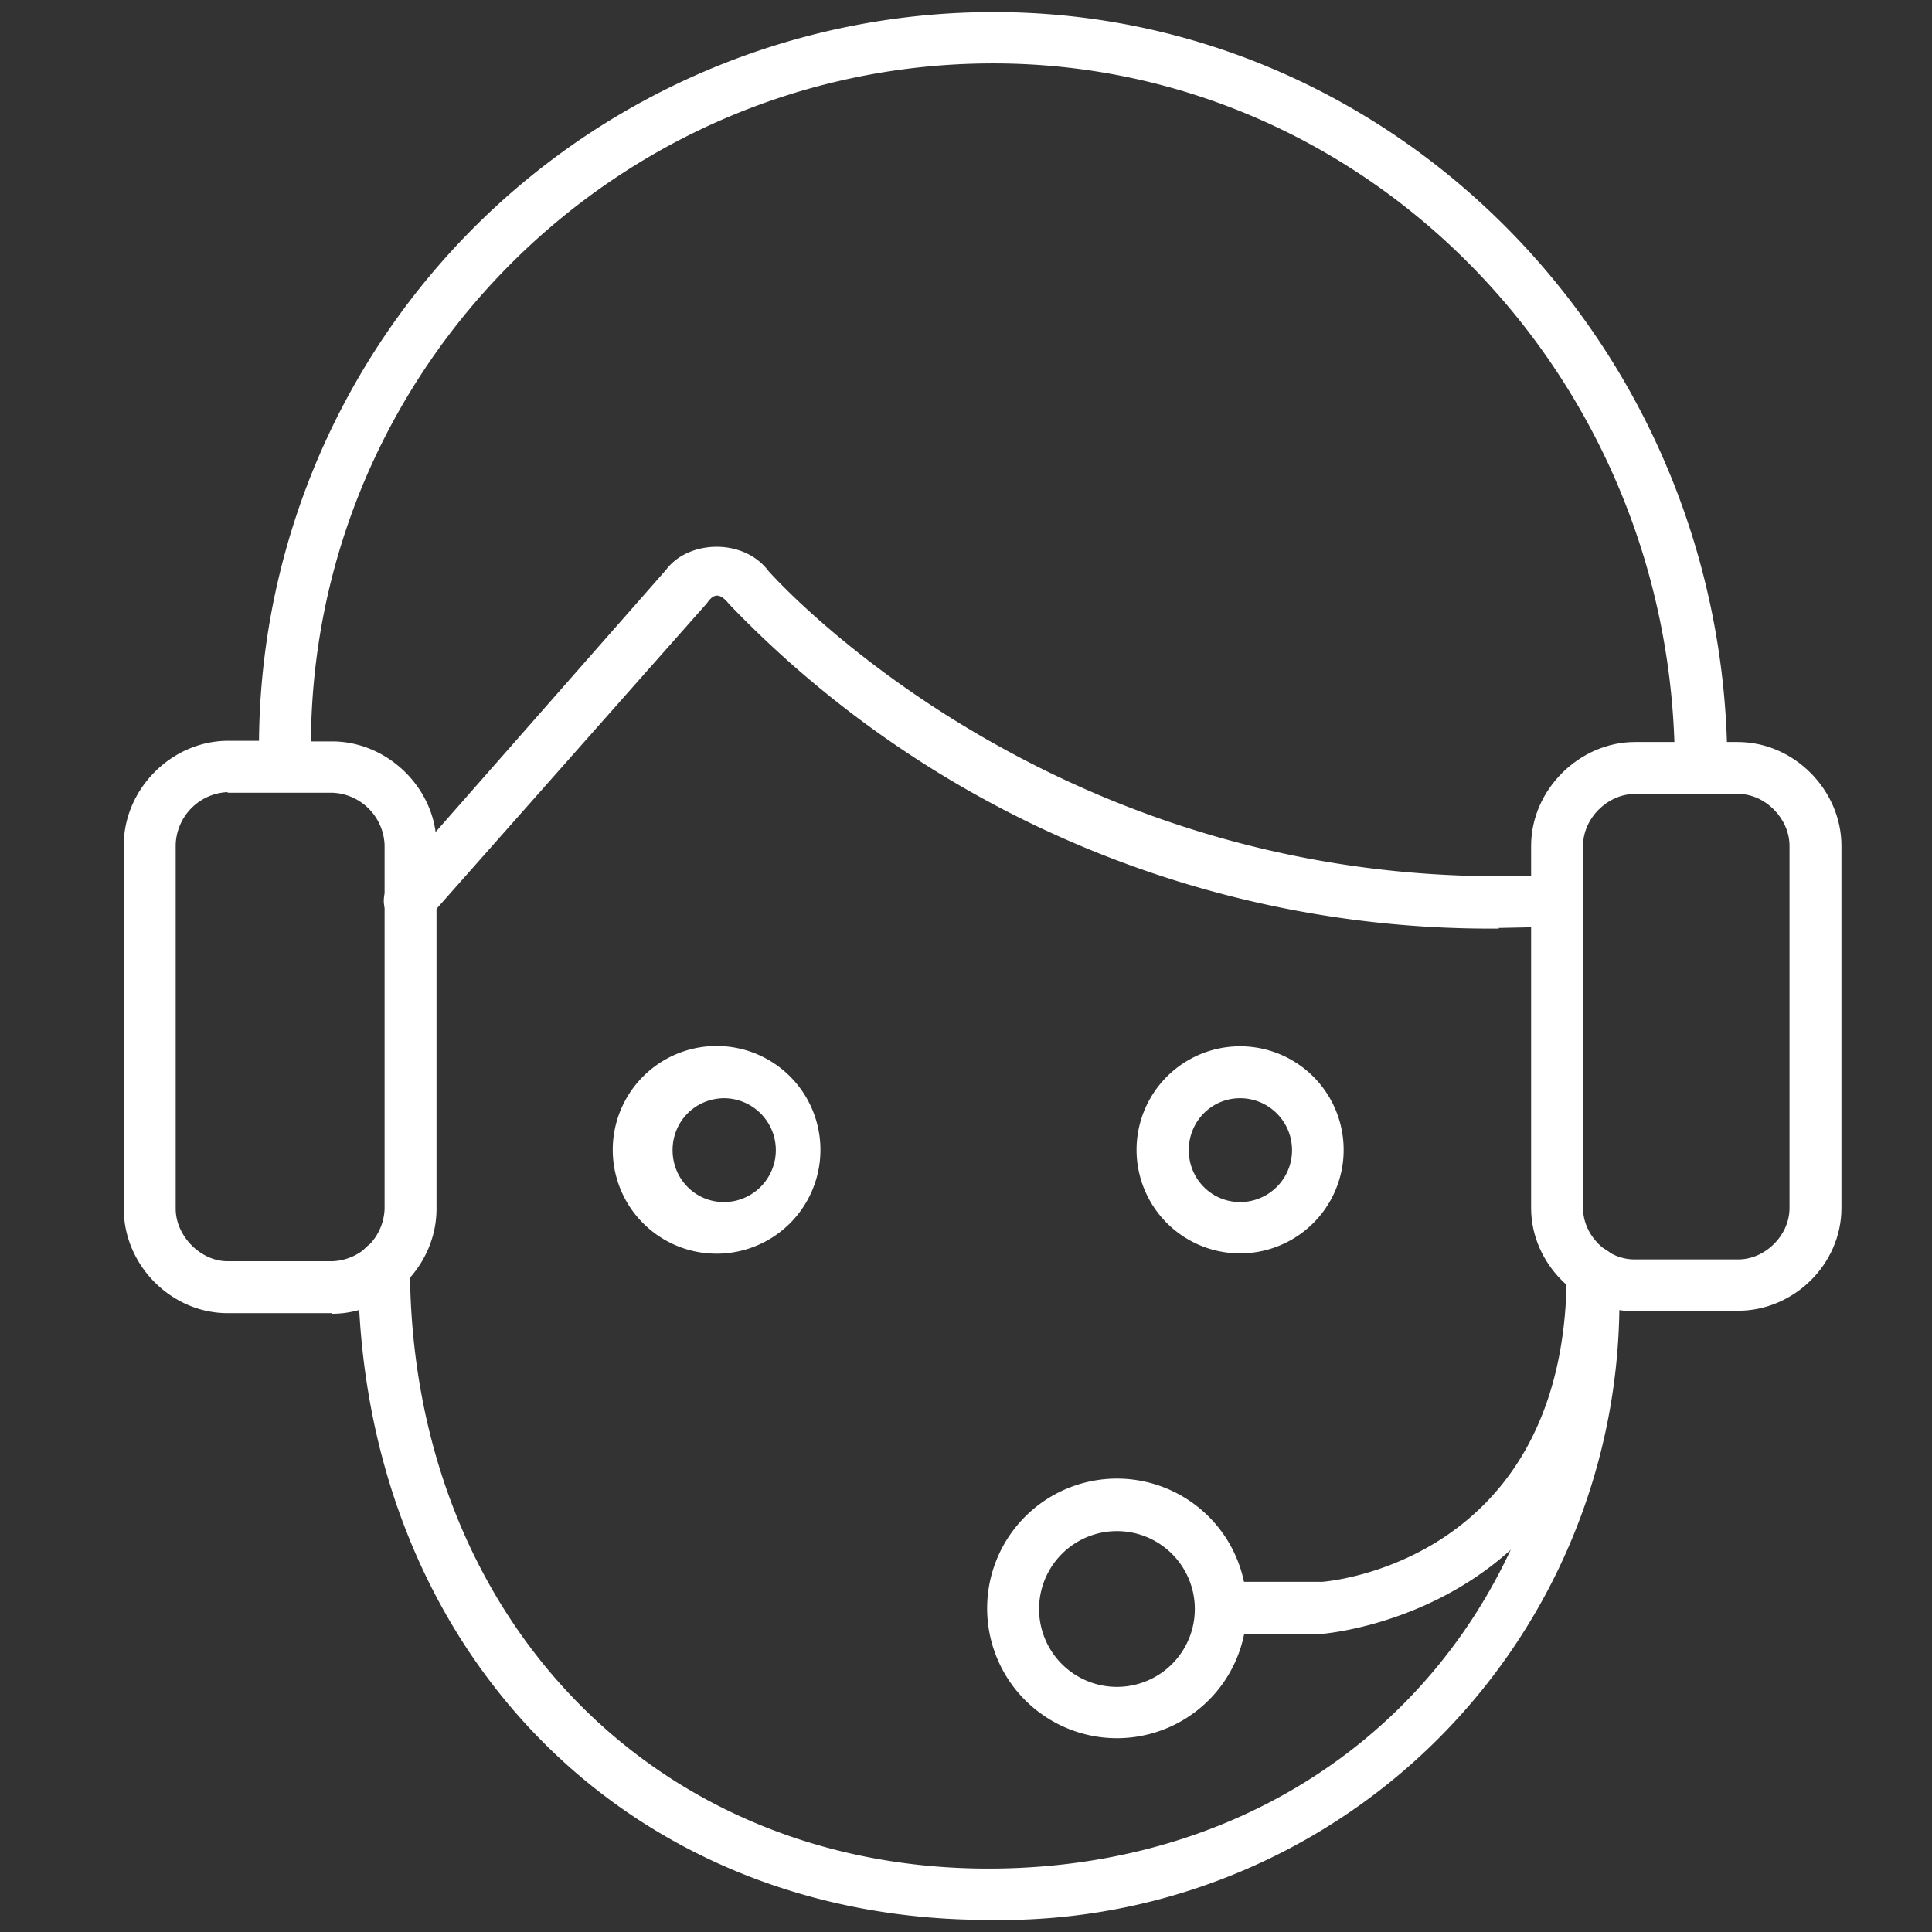
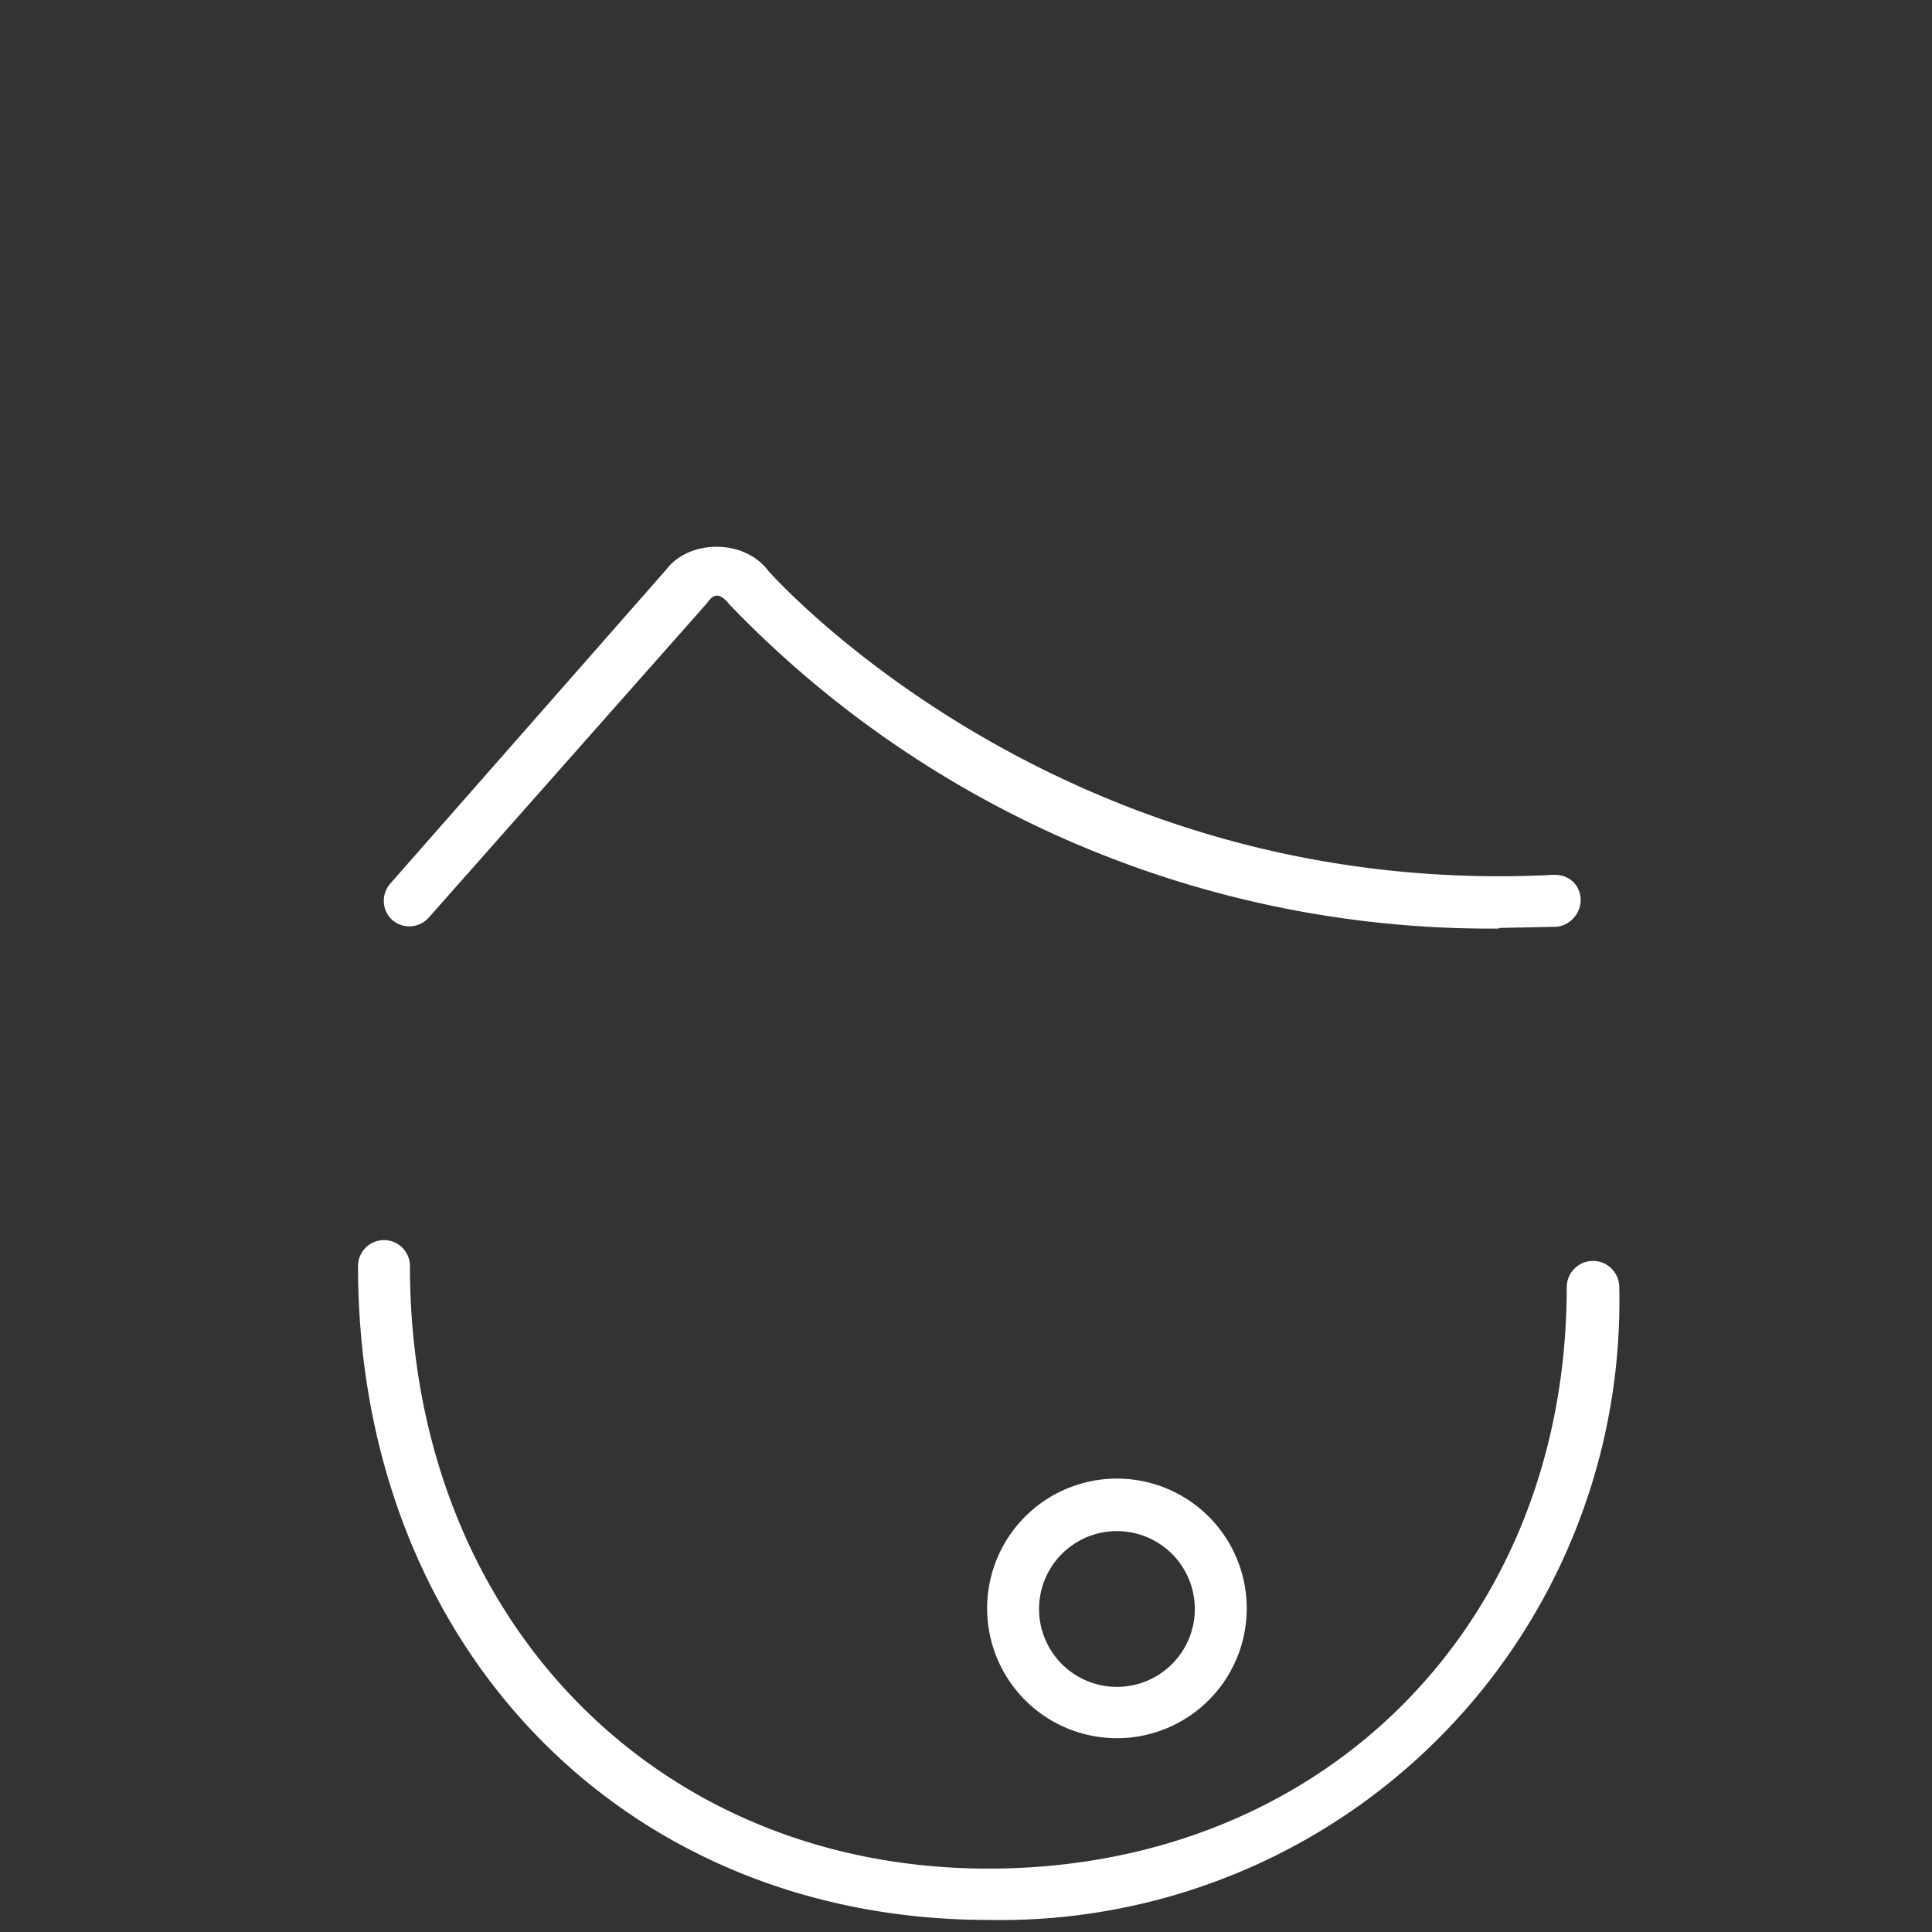
<svg xmlns="http://www.w3.org/2000/svg" viewBox="0 0 32 32">
  <rect x="0" y="0" width="32" height="32" fill="#333333" stroke="none" />
-   <path fill="#fff" d="M12 20.76a1.72 1.72 0 1 1 0-3.43 1.72 1.72 0 0 1 0 3.43zm0-2.57c-.48 0-.86.38-.86.86s.38.86.85.86a.86.86 0 0 0 0-1.72zm8.54 2.57a1.71 1.71 0 1 1 0-3.43 1.71 1.71 0 0 1 0 3.43zm0-2.57c-.47 0-.85.38-.85.86s.38.86.85.86a.86.86 0 0 0 0-1.72z" />
  <path id="svg-ico" fill="#fff" d="M18.5 28.79a2.15 2.15 0 1 1 0-4.3 2.15 2.15 0 0 1 0 4.3zm0-3.43a1.29 1.29 0 0 0 0 2.58 1.29 1.29 0 0 0 0-2.58z" />
  <path fill="#fff" d="M24.83 15.38a17.47 17.47 0 0 1-12.75-5.37c-.16-.2-.26-.18-.37-.02L7.1 15.2a.43.43 0 0 1-.6.04.43.43 0 0 1-.04-.6l4.57-5.2c.37-.5 1.29-.53 1.7.02.03.03 4.8 5.45 13 5.03.26-.01.44.17.45.4s-.17.44-.4.46l-.96.02zM16.37 31.8c-6.05 0-10.44-4.55-10.44-10.83a.43.43 0 0 1 .86 0c0 5.78 4.03 9.98 9.58 9.98s9.58-4.05 9.58-9.63a.43.43 0 0 1 .87 0A10.25 10.25 0 0 1 16.37 31.8z" />
-   <path id="svg-ico" fill="#fff" d="M28.79 21.72h-1.71c-.93 0-1.72-.79-1.72-1.71v-6c0-.93.8-1.72 1.72-1.72h1.7c.94 0 1.72.8 1.72 1.72v6c0 .93-.79 1.7-1.71 1.7zm-1.71-8.57c-.45 0-.86.4-.86.86v6c0 .45.4.85.85.85h1.72c.45 0 .85-.4.85-.85v-6c0-.45-.4-.86-.85-.86h-1.72z" />
-   <path id="svg-ico" fill="#fff" d="M20.3 27.06a.43.43 0 0 1 0-.86h1.6c.13-.01 4.05-.35 4.05-5.13a.43.43 0 0 1 .86 0c0 5.6-4.84 5.98-4.89 5.99h-1.61zM5.5 21.75H3.77c-.93 0-1.72-.79-1.72-1.73V14c0-.93.79-1.73 1.73-1.73h.51A12.17 12.17 0 0 1 16.46.2c6.7 0 12.15 5.61 12.15 12.5a.43.43 0 0 1-.87 0c0-6.42-5.06-11.65-11.29-11.65-6.2 0-11.26 5.03-11.3 11.23h.35c.93 0 1.73.79 1.73 1.72v6.04c-.01.93-.8 1.72-1.73 1.72zm-1.73-8.63a.9.9 0 0 0-.86.87v6.03c0 .45.41.87.86.87H5.5a.9.9 0 0 0 .87-.87V14a.9.9 0 0 0-.87-.87H3.77z" />
</svg>